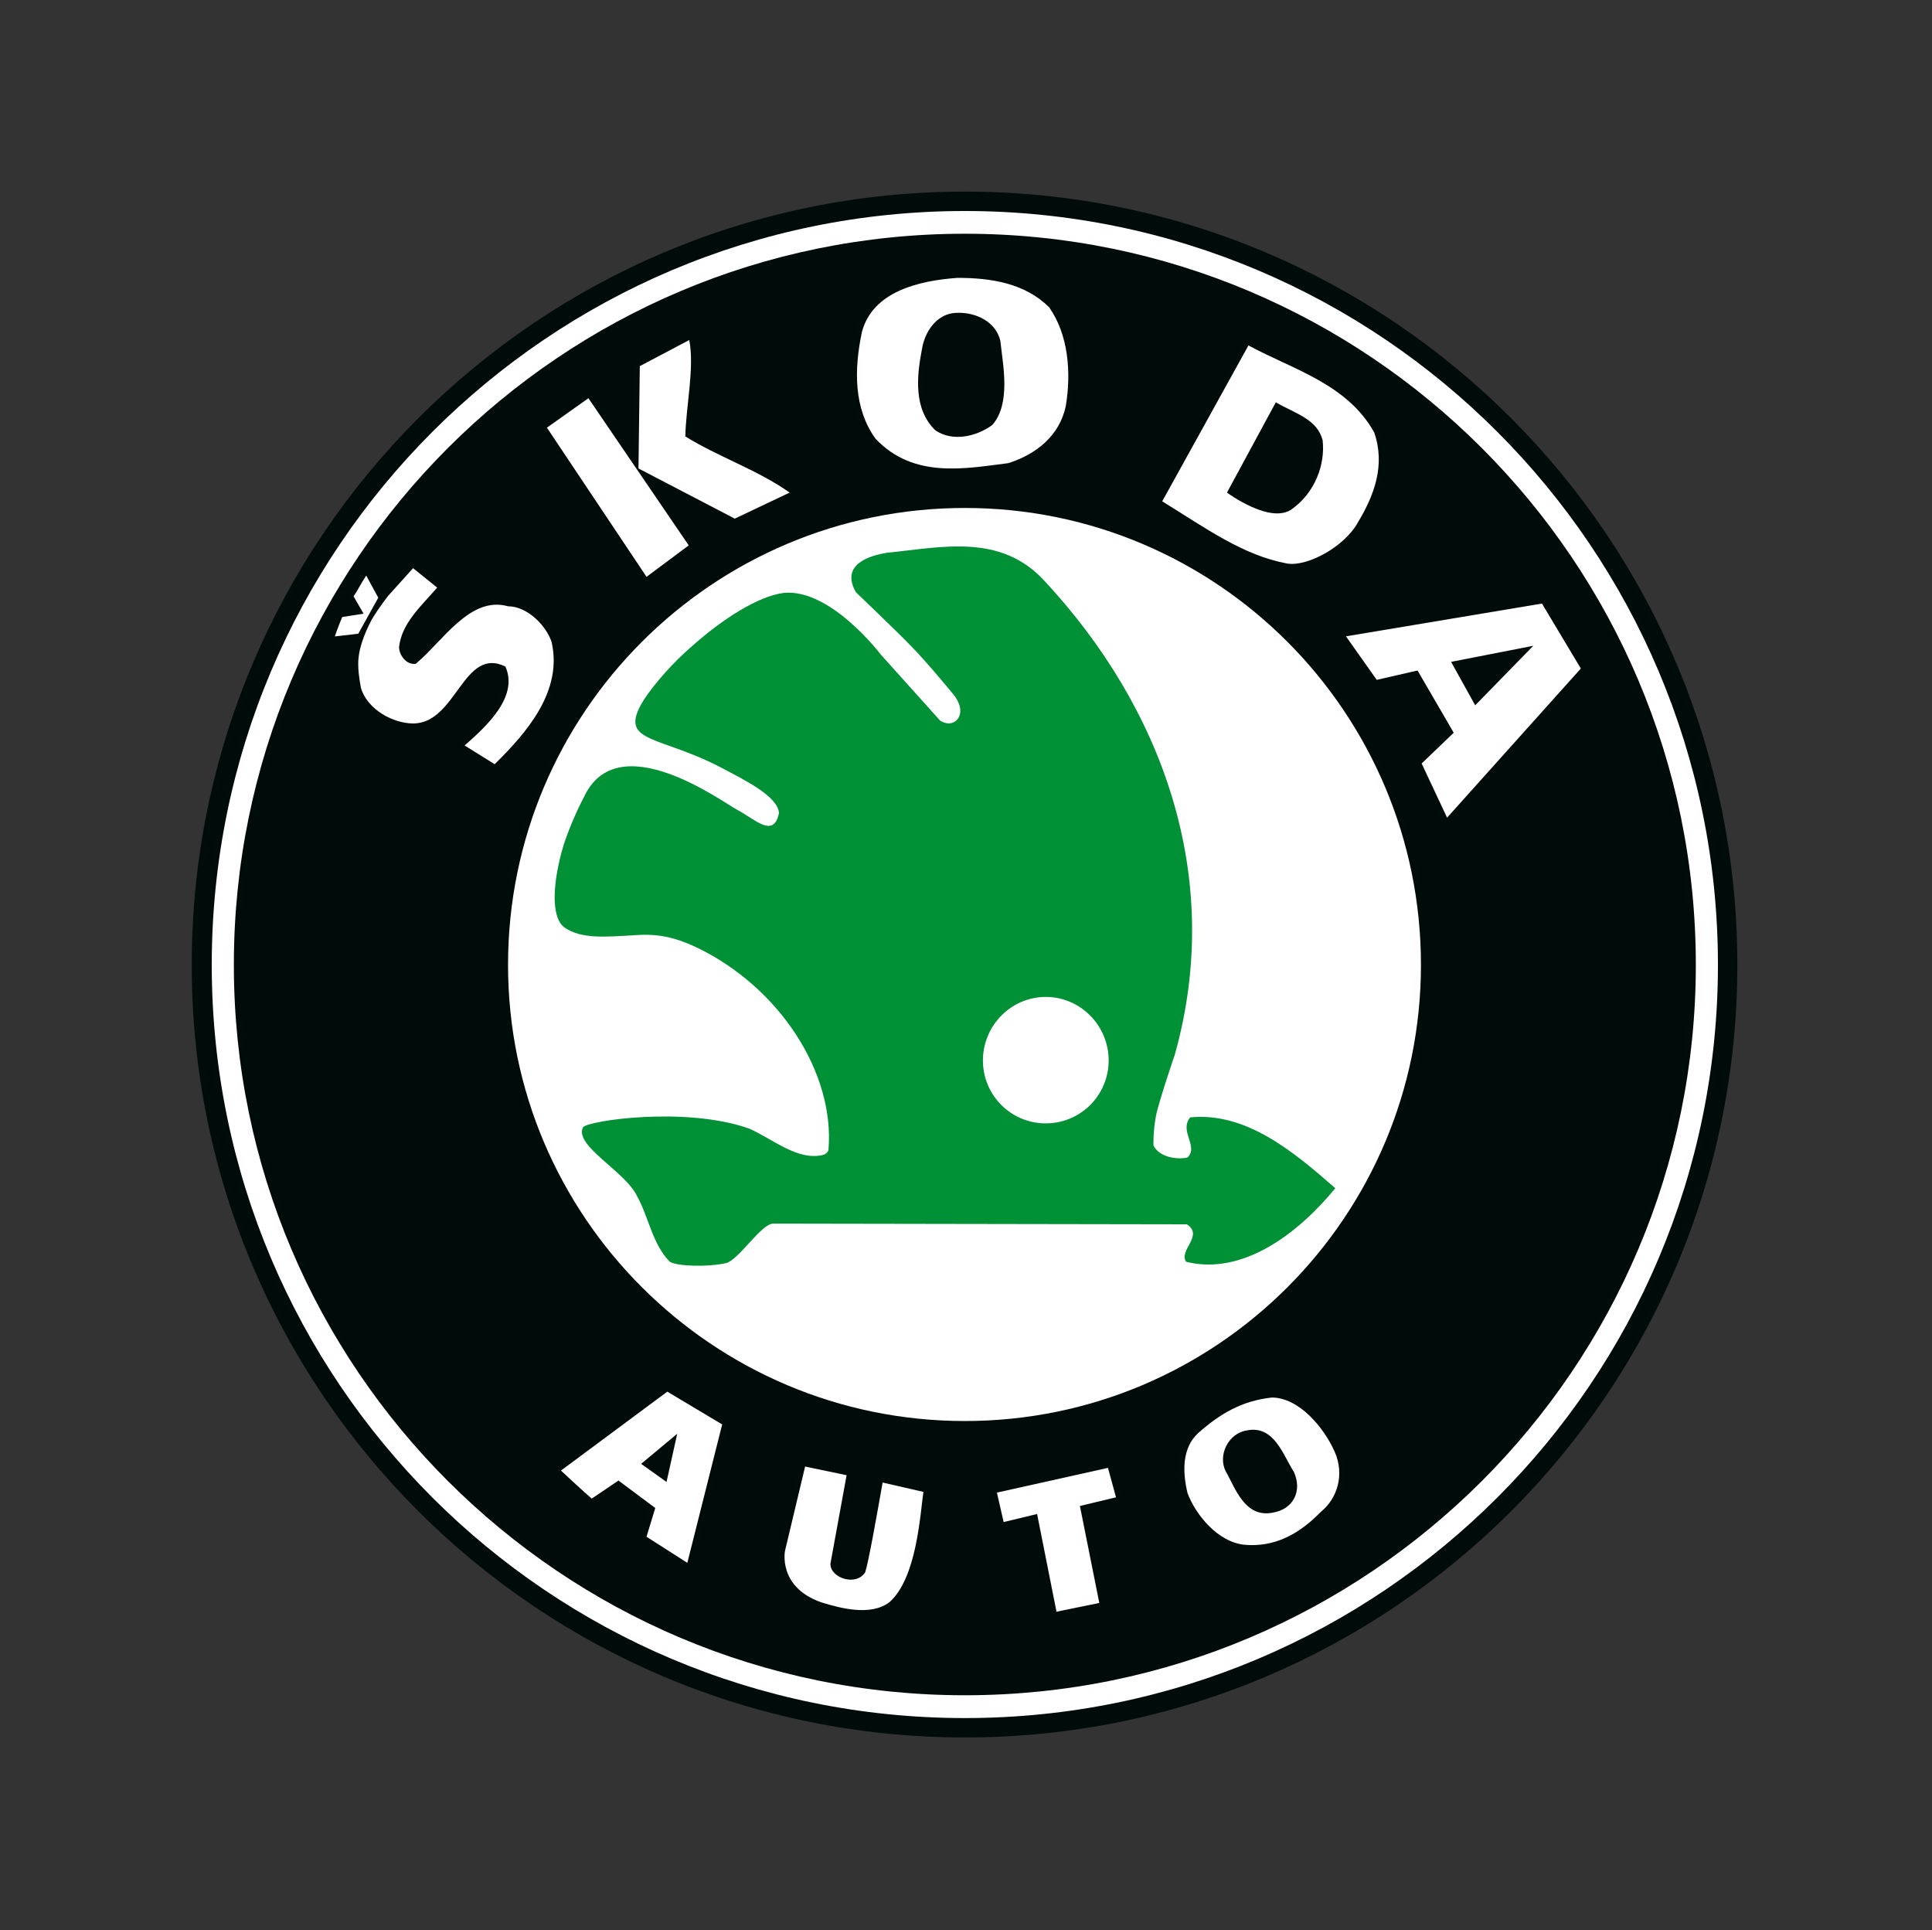
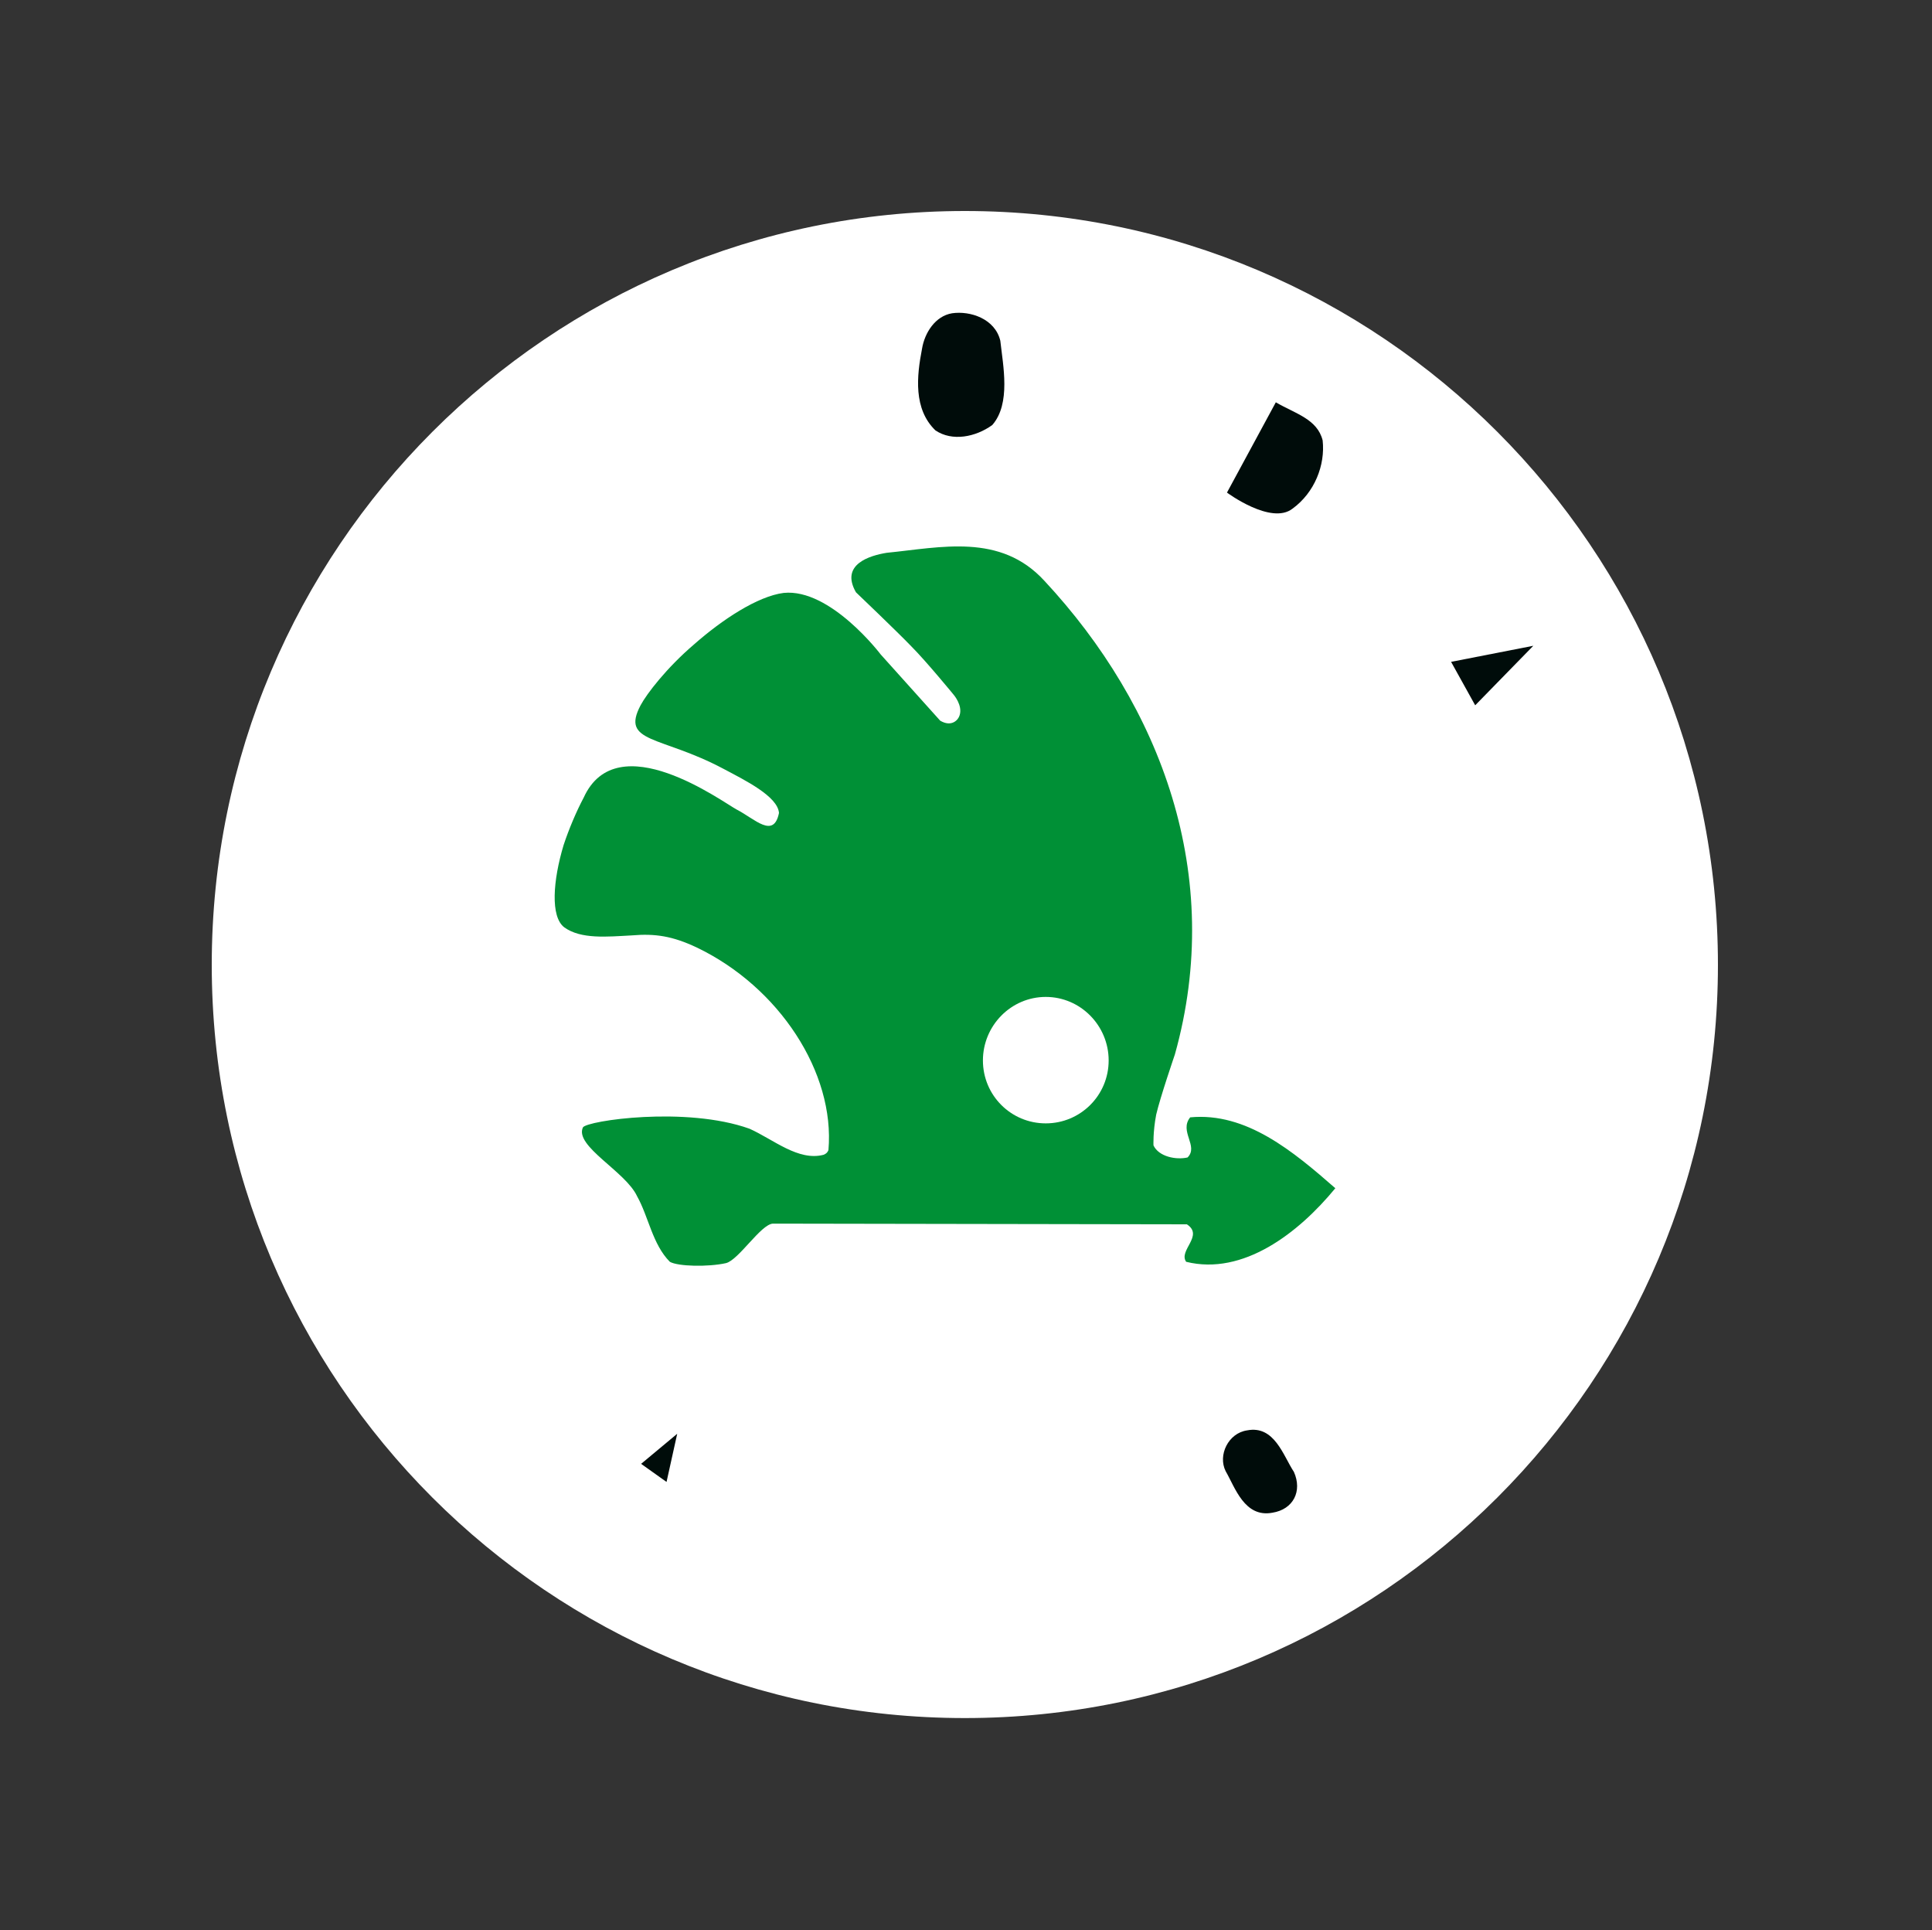
<svg xmlns="http://www.w3.org/2000/svg" version="1.1" id="图层_1" x="0px" y="0px" width="2500px" height="2497px" viewBox="650 -1098 2500 2497" style="enable-background:new 650 -1098 2500 2497;" xml:space="preserve">
  <rect x="650" y="-1098" width="2500" height="2497" fill="#333333" stroke="none" />
  <style type="text/css">
	.st0{fill:#000C0A;}
	.st1{fill:#FFFFFF;}
	.st2{fill:#009036;}
</style>
  <g>
-     <path class="st0" d="M1898.5,1149.9c552.2,0,999.6-447.4,999.6-999.6c0-552.2-447.4-1000.4-999.6-1000.4   c-552.1,0-1000.4,448.3-1000.4,1000.4C898.1,702.4,1346.4,1149.9,1898.5,1149.9z" />
    <path class="st1" d="M1898.5,1124.8c538.3,0,974.5-436.2,974.5-974.5c0-538.3-436.2-975.3-974.5-975.3   c-538.3,0-974.5,437-974.5,975.3S1360.2,1124.8,1898.5,1124.8L1898.5,1124.8z" />
-     <path class="st0" d="M1898.5,1095.3c521.9,0,945.9-423.2,945.9-945c0-522.7-424.1-945.9-945.9-945.9   c-521.9,0-945.9,423.2-945.9,945.9C952.6,672.1,1376.7,1095.3,1898.5,1095.3L1898.5,1095.3z" />
-     <path class="st1" d="M1898.5,740.5c326.3,0,590.2-264.8,590.2-590.2c0-326.3-264-591.1-590.2-591.1   c-326.3,0-591.1,264.8-591.1,591.1C1307.4,475.7,1572.3,740.5,1898.5,740.5L1898.5,740.5z M2007.6-700.4   c25.1,35.5,28.6,84.8,21.6,127.2c-7.8,39-38.9,63.2-74.4,74.4c-55.4,6.9-122.9,20.8-172.2-32c-27.7-38.9-27.7-88.3-17.3-137.6   c13.9-52.8,74.4-66.6,123.8-70.1C1932.3-738.5,1976.4-731.6,2007.6-700.4L2007.6-700.4z" />
    <path class="st0" d="M1944.4-657.2c3.5,32,13.9,81.4-10.4,109.1c-21.6,15.6-51.9,21.6-73.6,6.9c-28.6-27.7-24.2-70.1-17.3-105.6   c3.4-20.8,17.3-42.4,38.9-45.9C1905.5-696.1,1937.5-685.7,1944.4-657.2L1944.4-657.2z" />
    <path class="st1" d="M2428.2-538.6c14.7,42.4,0,81.4-20.8,116c-17.3,32-65.8,58-91.7,53.7c-57.1-10.4-105.6-45.9-161.8-80.5   l111.6-201.7C2322.6-620,2392.7-601.8,2428.2-538.6L2428.2-538.6z" />
    <path class="st0" d="M2361.5-528.2c3.5,32-10.4,67.5-39,88.3c-27.7,21.6-84.8-20.8-84.8-20.8l63.2-116.8   C2326.1-562.8,2354.6-555.9,2361.5-528.2L2361.5-528.2z" />
    <path class="st1" d="M1215.7-337.8c-20.8,24.2-45.9,45.9-49.3,77c0,10.4,9.5,23.4,21.6,21.6c34.6-28.6,70.1-88.3,119.4-74.4   c25.1,0,49.3,25.1,56.3,45.9c14.7,63.2-31.2,116.8-73.6,158.4l-38.9-24.2c28.6-25.1,70.1-63.2,52.8-102.1   c-54.5-26.8-63.2,73.6-119.4,73.6c-25.1,0-58.9-17.3-67.5-45.9c0,0-3.5-17.3-3.5-28.6c-0.9-19.9,7.8-41.5,17.3-59.7   c10.4-17.3,21.6-31.2,21.6-31.2l32-35.5L1215.7-337.8L1215.7-337.8z M1113.6-278.1c-7.8,0.9-21.6,2.6-30.3,3.5   c1.7-6.1,9.5-25.1,9.5-25.1l27.7-4.3l-13-22.5c6.1-8.7,10.4-18.2,16.4-26.8l15.6,28.6L1113.6-278.1L1113.6-278.1z M2695.6-233.1   l-173.1,193l-32.9-70.1l41.5-39.8l-46.8-80.5l-52.8,12.1l-39.8-56.3l253.6-42.4L2695.6-233.1L2695.6-233.1z" />
    <path class="st0" d="M2558.9-185.5l-31.2-56.2l106.4-20.8L2558.9-185.5L2558.9-185.5z" />
    <path class="st1" d="M1539.4,924l-52.8-33.8l11.3-37.2l-47.6-35.5l-34.6,23.4c-13.8-12.1-26.8-24.2-39.8-36.3l137.6-102.1l71,42.4   L1539.4,924L1539.4,924z M2377.1,780.3c13,29.4,3.5,60.6-18.2,77.9c-27.7,28.6-59.7,45.9-98.6,42.4c-34.6-3.5-63.2-39-73.6-66.7   c-6.9-28.6-6.9-58.9,13.8-77.9c28.5-25.1,56.3-41.6,95.2-45.9C2331.2,710.2,2363.3,749.2,2377.1,780.3L2377.1,780.3z" />
    <path class="st0" d="M1512.5,819.3l-32.9-23.4l46.7-38.9L1512.5,819.3L1512.5,819.3z M2324.3,806.3c11.2,25.1-0.9,48.5-27.7,52.8   c-36.3,6.9-48.5-32.9-60.6-53.7c-10.4-20.8,3.5-49.3,27.7-52.8C2299.2,745.7,2310.5,785.5,2324.3,806.3L2324.3,806.3z" />
-     <path class="st1" d="M1724.6,924.9c-0.9,18.2,32.9,30.3,45,11.2c4.3-13,15.6-77,22.5-116c18.2,4.3,38.9,8.7,52.8,12.1   c-4.3,29.4-8.6,111.6-44.1,142.8c-24.2,18.2-63.2,7.8-88.3,0c-56.3-19.9-46.7-66.6-46.7-66.6l26-109l53.7,11.2L1724.6,924.9z    M2047.4,850.4l25.1,125.5l-55.4,11.3L1992,860.8l-43.3,10.4l-8.7-38.1l143.7-32l10.4,38.1L2047.4,850.4z" />
    <path class="st2" d="M2001.5-346.5c150.6,161.8,233.7,380.8,168.8,612.7c0,0-19,55.4-24.2,77.9c-4.3,22.5-3.5,39.8-3.5,39.8   c6.9,14.7,29.4,19,44.1,15.6c14.7-14.7-11.3-33.7,3.4-51.9c72.7-6.9,133.3,44.1,187.8,91.7c-47.6,58-119.4,113.4-193,95.2   c-10.4-14.7,23.4-33.8,0.9-48.5l-535.7-0.9c-15.6,0.9-44.1,46.8-60.6,51.1c-23.4,5.2-62.3,4.3-72.7-1.7   c-22.5-22.5-27.7-58.8-42.4-84.8c-14.7-32-81.4-64.9-70.1-89.1c5.2-8.7,133.3-27.7,215.5,1.7c31.1,13.9,63.2,42.4,96.1,33.7   c1.7-0.9,4.3-1.7,6.1-6c8.7-100.4-64-211.2-170.5-262.2c-31.2-14.7-53.6-18.2-83.9-15.6c-32,1.7-65.8,5.2-87.4-10.4   c-18.2-13.8-14.7-60.6-0.9-106.5c6.9-20.8,16.4-43.3,26-61.4c43.3-95.2,180,6,198.2,15.6c23.4,12.1,47.6,38.1,54.5,4.3   c-1.7-21.6-44.1-42.4-71.8-57.1c-81.4-43.3-133.3-32.9-107.3-82.2c7.8-14.7,33.7-48.5,69.2-78.8c36.3-32,82.2-62.3,116-66.6   c60.6-6.1,125.5,79.6,125.5,79.6l77,85.7c14.7,8.7,23.4-0.9,25.1-6.9c4.3-13-7.8-26.8-7.8-26.8s-35.5-43.3-54.5-62.3   c-18.2-19-71.8-70.1-71.8-70.1c-20.8-36.3,18.2-47.6,39.8-51.1C1867.4-389.7,1944.4-408.8,2001.5-346.5L2001.5-346.5z" />
    <path class="st1" d="M2003.2,355.4c45,0,81.4-36.3,81.4-81.4s-36.4-82.2-81.4-82.2c-45,0-81.3,37.2-81.3,82.2   C1921.9,319.1,1958.2,355.4,2003.2,355.4z M1536.8-533.4c41.5,26,93.5,43.3,135,72.7l-71,33.7l-124.6-64.9l1.7-132.4l64-33.8   C1548.9-622.5,1537.6-572.3,1536.8-533.4L1536.8-533.4z M1486.6-351.7l-128.9-193l53.7-38.1l129.8,190.4L1486.6-351.7z" />
  </g>
</svg>